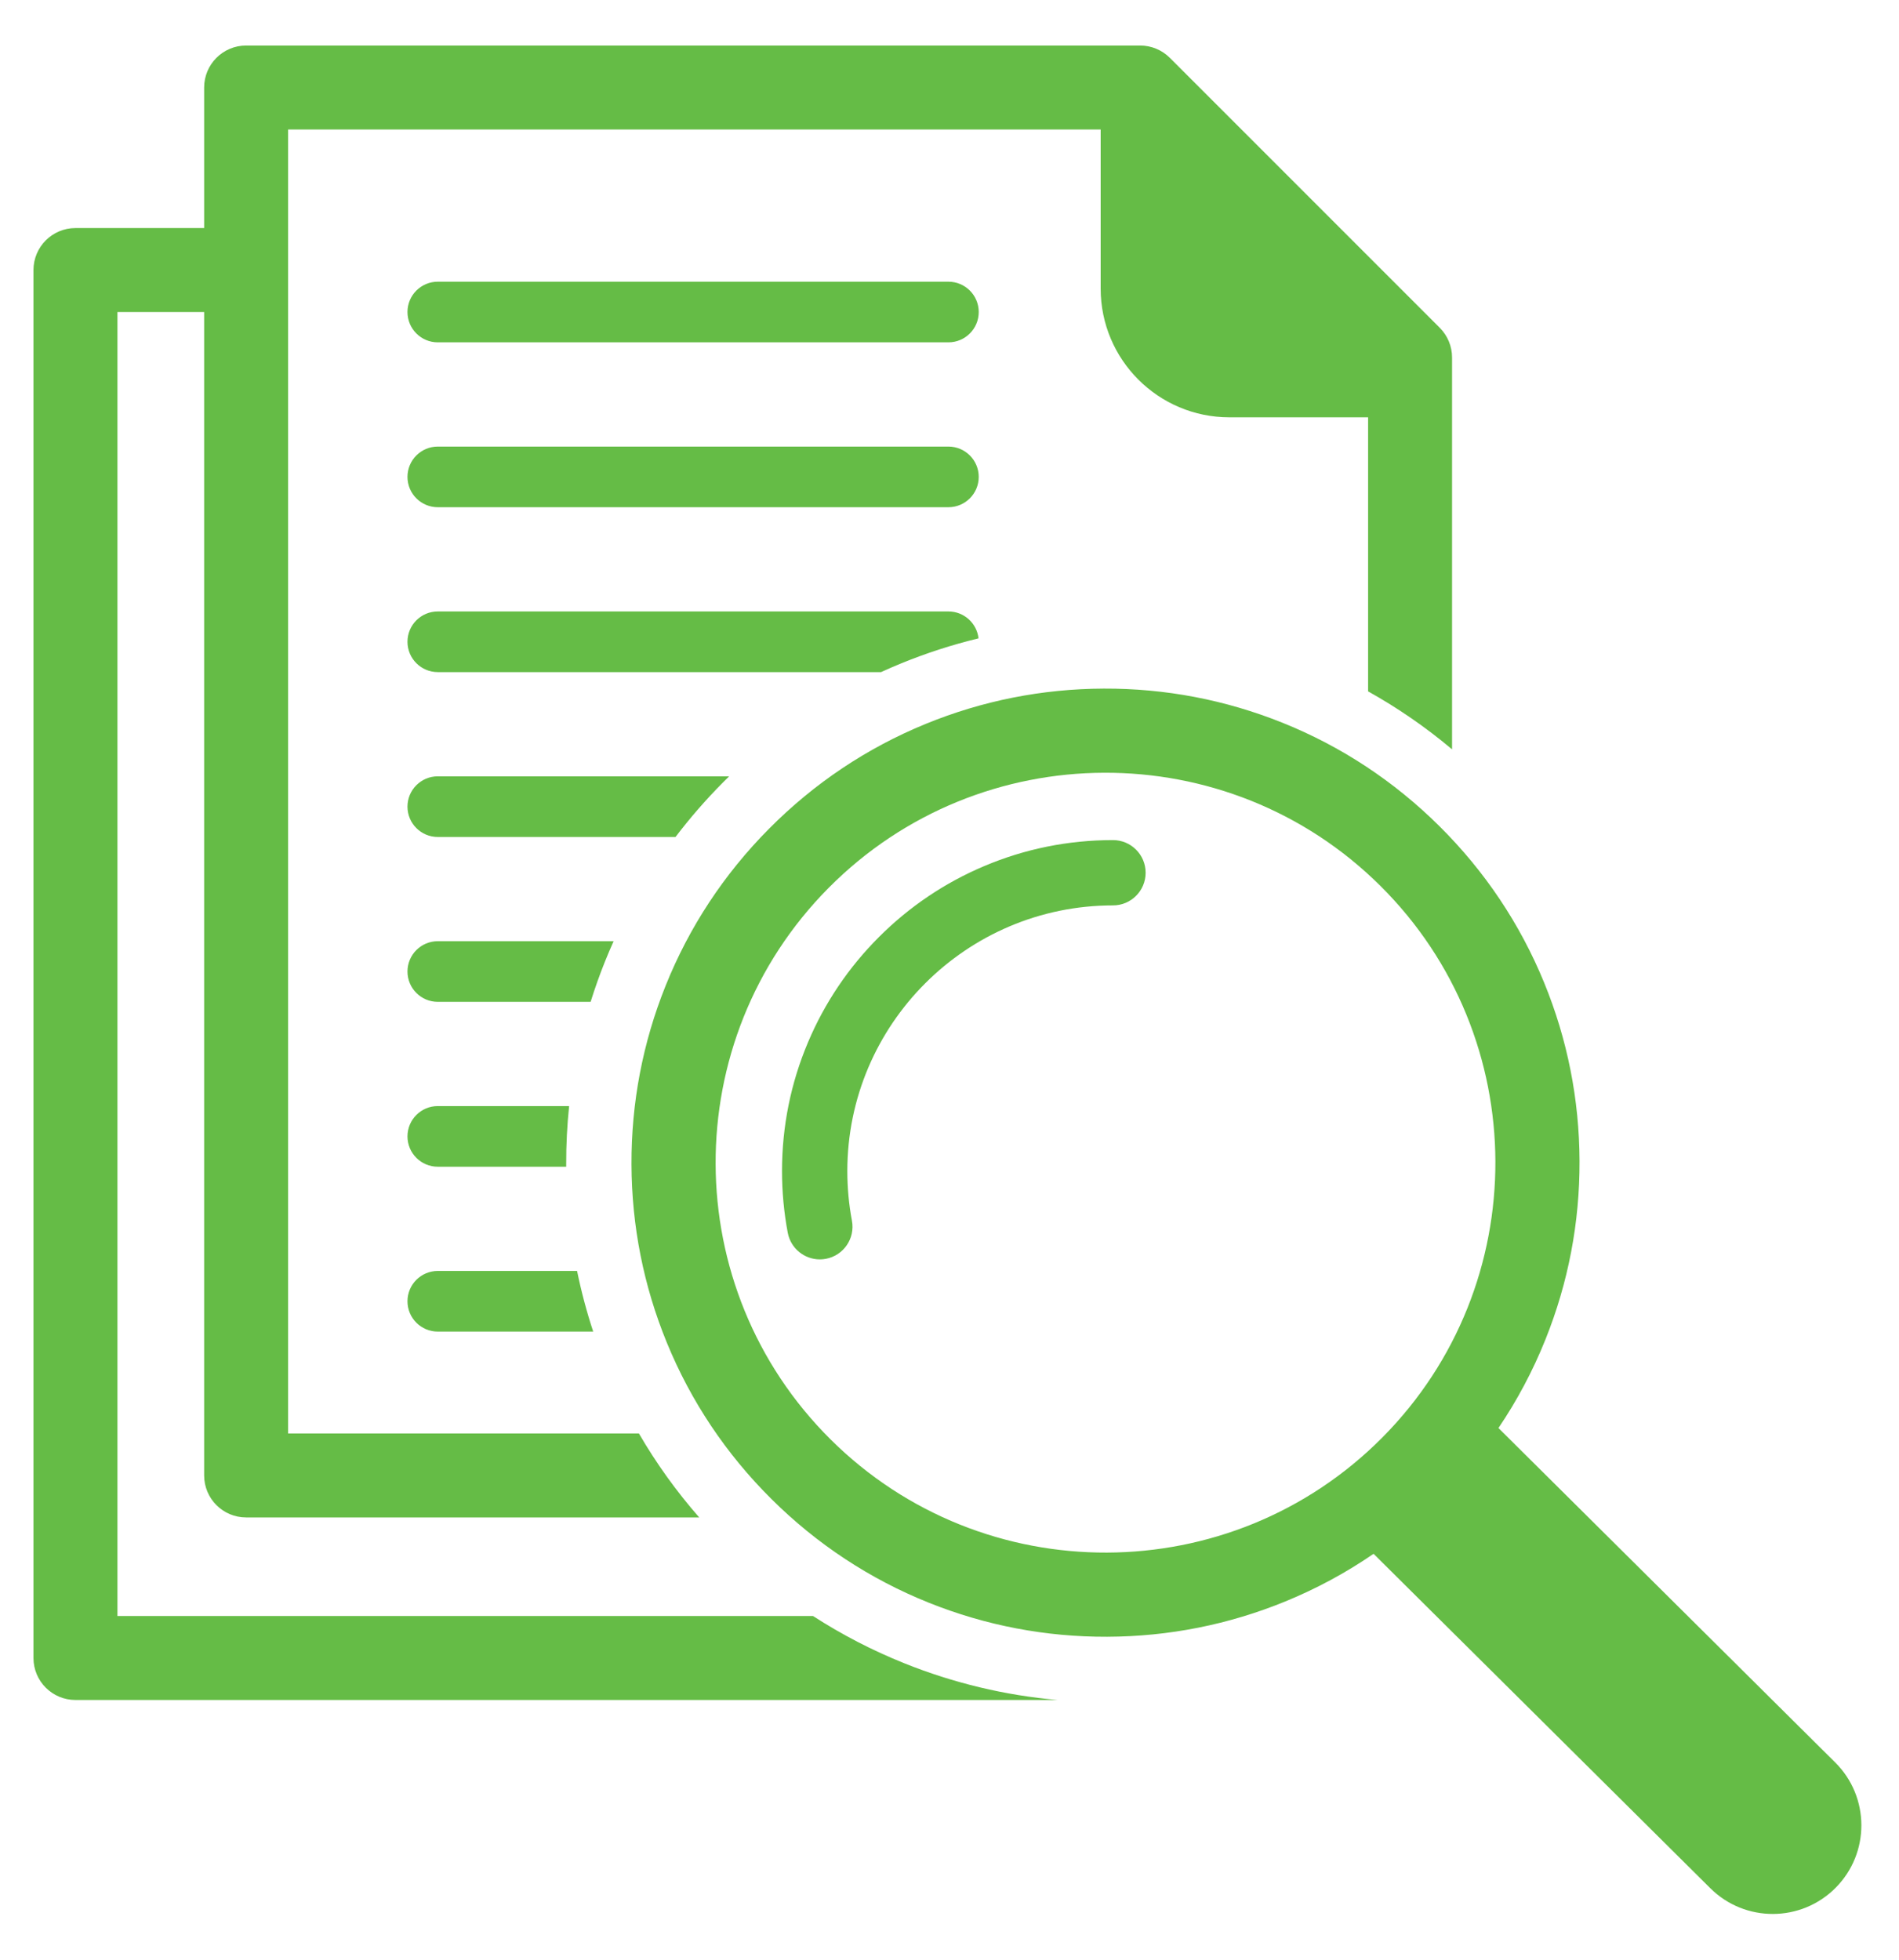
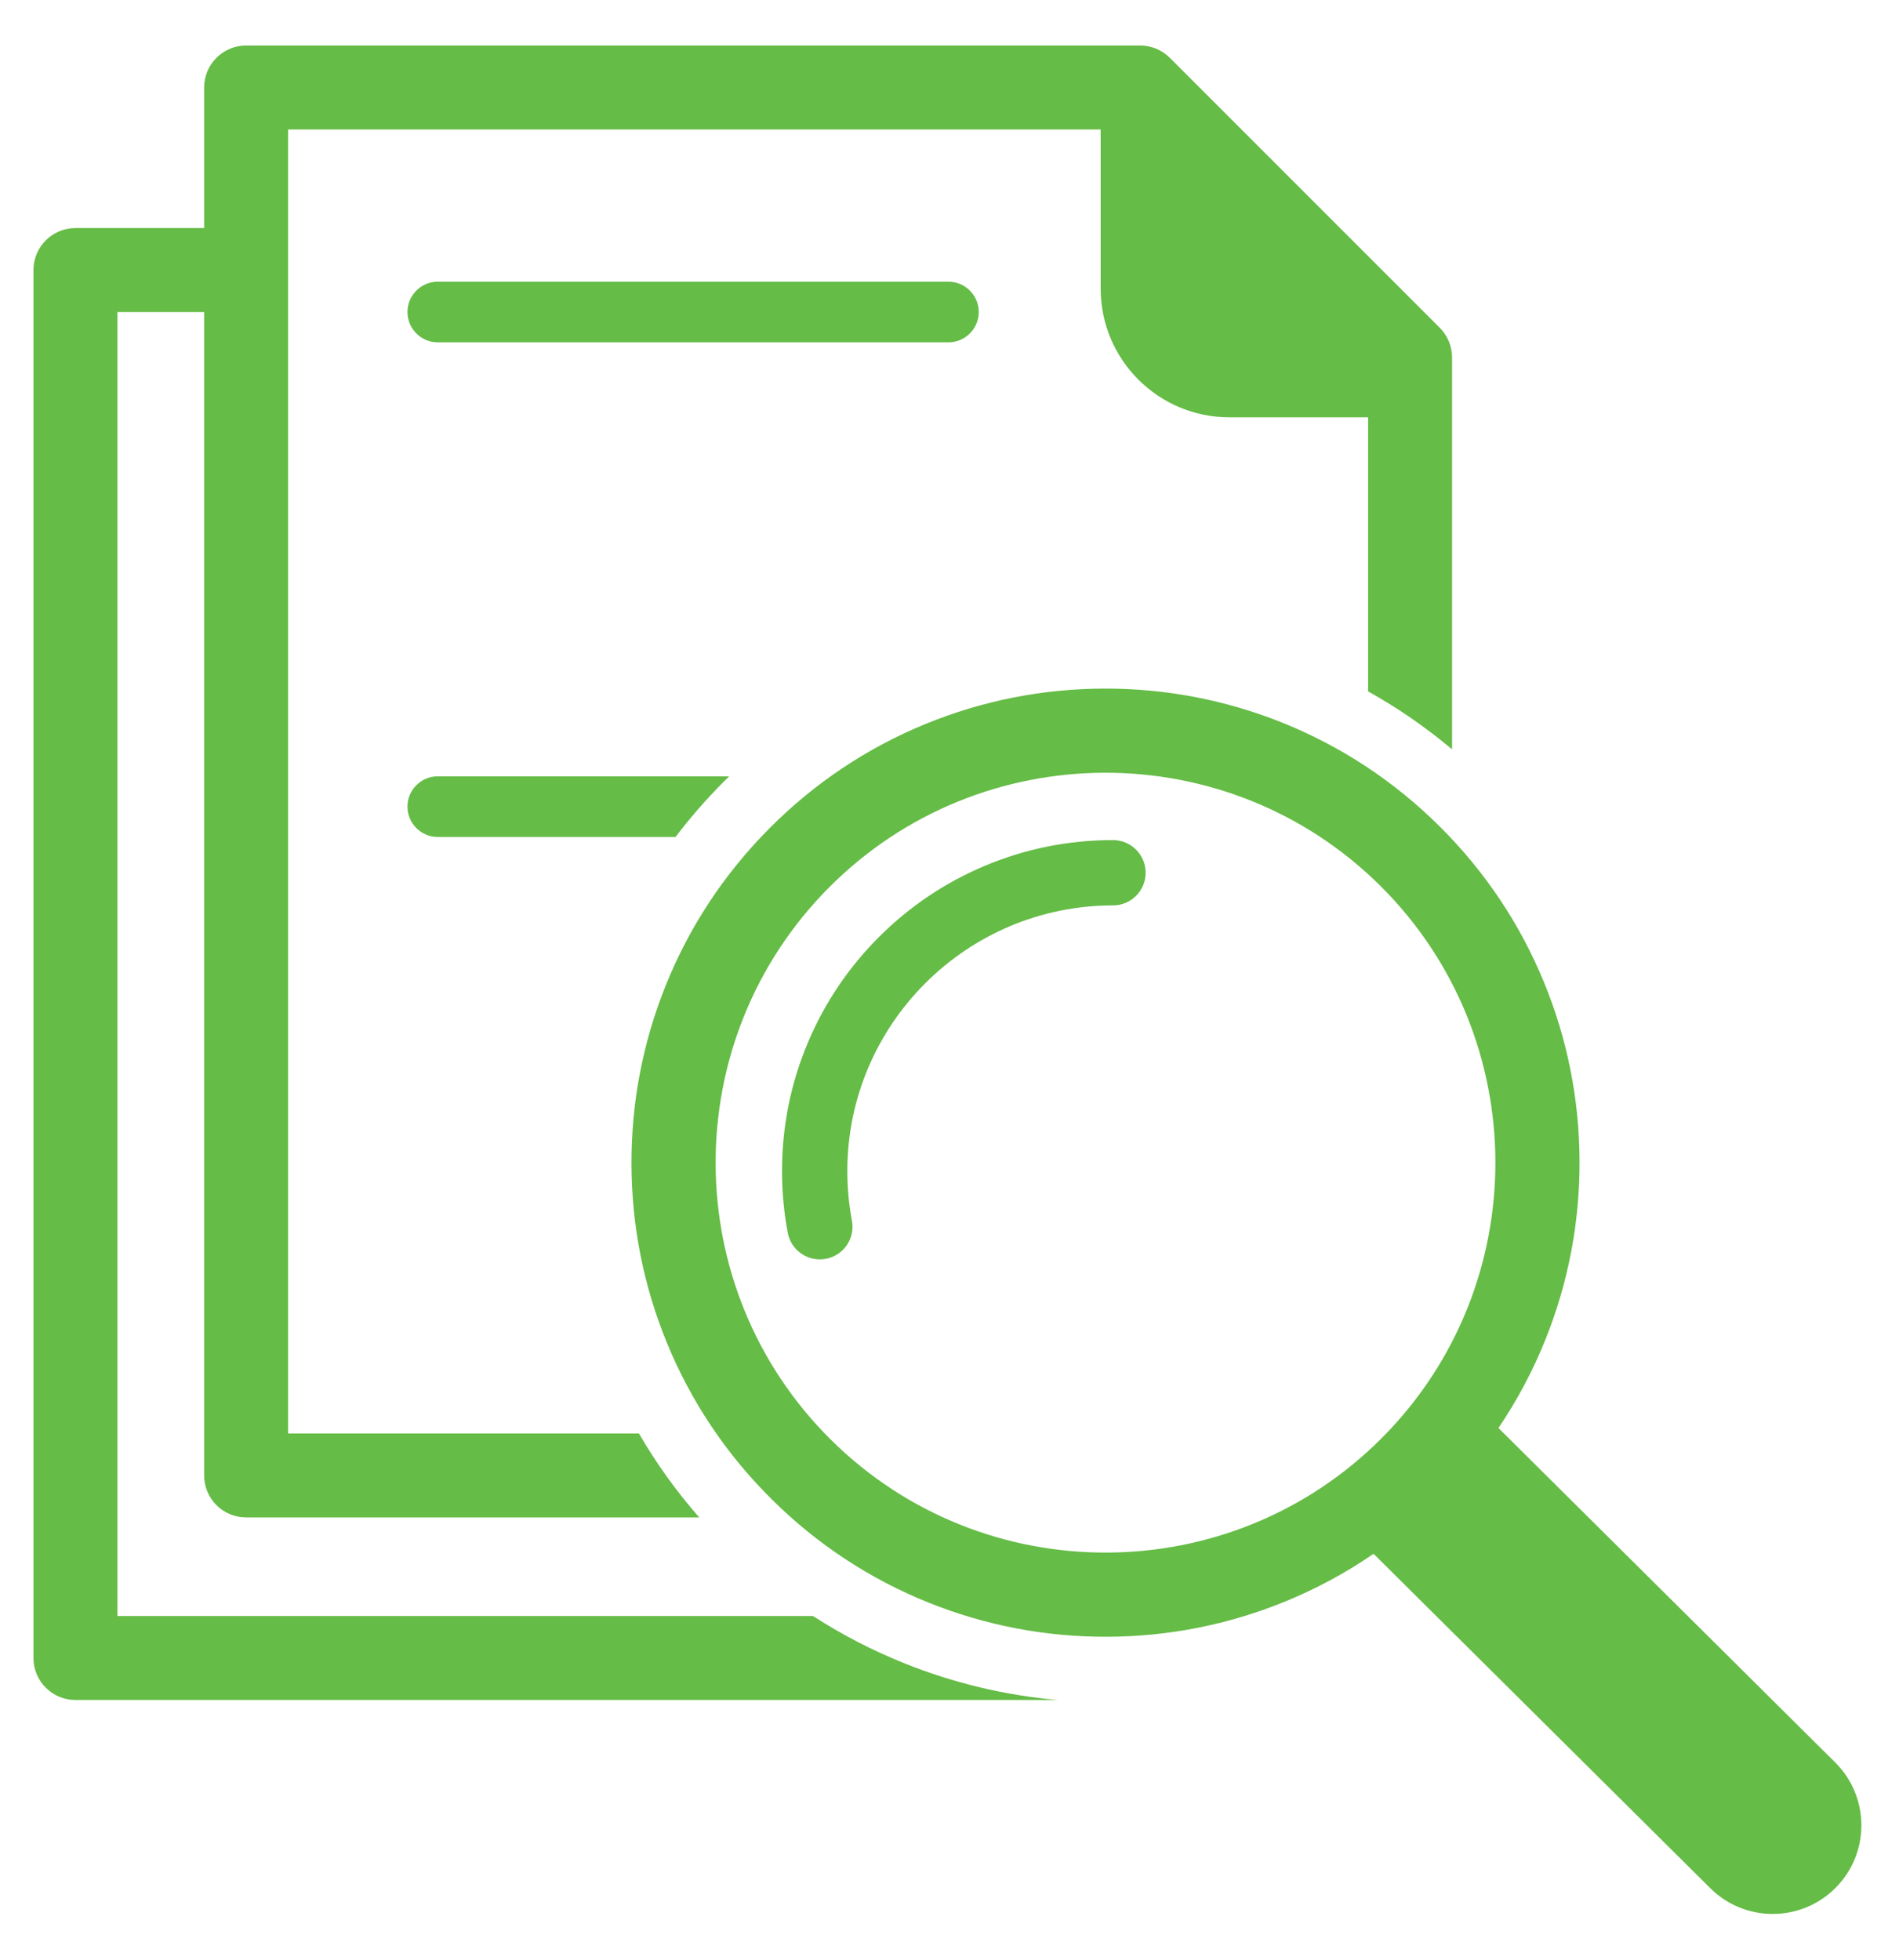
<svg xmlns="http://www.w3.org/2000/svg" id="Layer_1" version="1.1" viewBox="0 0 164.292 169.529">
  <defs>
    <style>
      .st0 {
        fill: #65bc46;
      }
    </style>
  </defs>
  <path class="st0" d="M82.052,24.368h-44.176c-1.449,0-2.623,1.174-2.623,2.623s1.174,2.623,2.623,2.623h44.176c1.449,0,2.623-1.174,2.623-2.623s-1.174-2.623-2.623-2.623Z" />
-   <path class="st0" d="M82.052,38.631h-44.176c-1.449,0-2.623,1.174-2.623,2.623s1.174,2.623,2.623,2.623h44.176c1.449,0,2.623-1.174,2.623-2.623s-1.174-2.623-2.623-2.623Z" />
-   <path class="st0" d="M77.937,57.397c2.194-.899,4.438-1.624,6.721-2.176-.147-1.309-1.257-2.327-2.606-2.327h-44.176c-1.449,0-2.623,1.174-2.623,2.623s1.174,2.623,2.623,2.623h38.349c.565-.258,1.135-.506,1.712-.742Z" />
  <path class="st0" d="M158.771,152.459l-16.675-16.558-12.457-12.37c1.619-2.393,2.979-4.951,4.065-7.657,1.975-4.921,2.968-10.116,2.949-15.441-.019-5.325-1.047-10.513-3.057-15.42-2.082-5.082-5.129-9.637-9.056-13.536-3.927-3.9-8.503-6.915-13.6-8.961-4.921-1.975-10.116-2.968-15.441-2.949-5.325.019-10.513,1.047-15.42,3.057-5.082,2.082-9.637,5.129-13.536,9.056-3.9,3.927-6.915,8.503-8.961,13.6-1.975,4.921-2.968,10.116-2.949,15.441.019,5.325,1.047,10.513,3.057,15.42,2.082,5.082,5.129,9.637,9.056,13.536,3.927,3.9,8.503,6.915,13.6,8.961,4.921,1.975,10.116,2.968,15.441,2.949,5.325-.019,10.513-1.047,15.42-3.058,2.698-1.105,5.247-2.482,7.628-4.118l12.457,12.37,16.675,16.558c3.005,2.984,7.859,2.966,10.843-.038s2.966-7.859-.038-10.843ZM119.589,124.355c-13.111,13.204-34.521,13.279-47.725.168-13.204-13.111-13.279-34.521-.168-47.725,13.111-13.204,34.521-13.279,47.725-.168,13.204,13.111,13.279,34.521.168,47.725Z" />
-   <path class="st0" d="M53.087,81.418h-15.211c-1.449,0-2.623,1.174-2.623,2.623s1.174,2.623,2.623,2.623h13.221c.367-1.175.781-2.338,1.242-3.488.238-.592.488-1.178.748-1.758Z" />
  <path class="st0" d="M62.534,67.7c.182-.183.366-.364.55-.544h-25.208c-1.449,0-2.623,1.174-2.623,2.623s1.174,2.623,2.623,2.623h20.567c1.25-1.645,2.614-3.215,4.091-4.701Z" />
-   <path class="st0" d="M37.876,95.681c-1.449,0-2.623,1.174-2.623,2.623s1.174,2.623,2.623,2.623h11.11c-0-.062-.002-.124-.002-.185-.006-1.7.079-3.388.253-5.06h-11.361Z" />
-   <path class="st0" d="M37.876,115.189h13.445c-.568-1.724-1.034-3.474-1.395-5.246h-12.05c-1.449,0-2.623,1.174-2.623,2.623s1.174,2.623,2.623,2.623Z" />
  <path class="st0" d="M70.339,139.791H10.16V26.991h7.502v100.642c0,2.006,1.626,3.632,3.632,3.632h39.199c-1.978-2.259-3.721-4.686-5.217-7.263h-30.35V11.201h70.298v13.762c0,6.151,4.986,11.137,11.137,11.137h12.001v23.709c2.571,1.433,4.997,3.107,7.263,5.013V30.924c0-.963-.383-1.887-1.064-2.568l-23.354-23.354c-.681-.681-1.605-1.064-2.568-1.064H21.294c-2.006,0-3.632,1.626-3.632,3.632v12.159H6.528c-2.006,0-3.632,1.626-3.632,3.632v120.064c0,2.006,1.626,3.632,3.632,3.632h84.974c-4.552-.4-8.997-1.462-13.261-3.174-2.776-1.114-5.415-2.481-7.903-4.089Z" />
  <path class="st0" d="M96.288,72.672c-3.864,0-7.614.757-11.146,2.251-3.41,1.442-6.472,3.506-9.1,6.135-2.629,2.629-4.693,5.69-6.135,9.1-1.494,3.532-2.251,7.282-2.251,11.146,0,1.793.167,3.589.497,5.337.256,1.356,1.441,2.302,2.773,2.302.174,0,.35-.016.527-.049,1.533-.289,2.541-1.766,2.252-3.299-.265-1.404-.399-2.847-.399-4.29,0-12.673,10.31-22.983,22.983-22.983,1.56,0,2.825-1.265,2.825-2.825s-1.265-2.825-2.825-2.825Z" />
</svg>